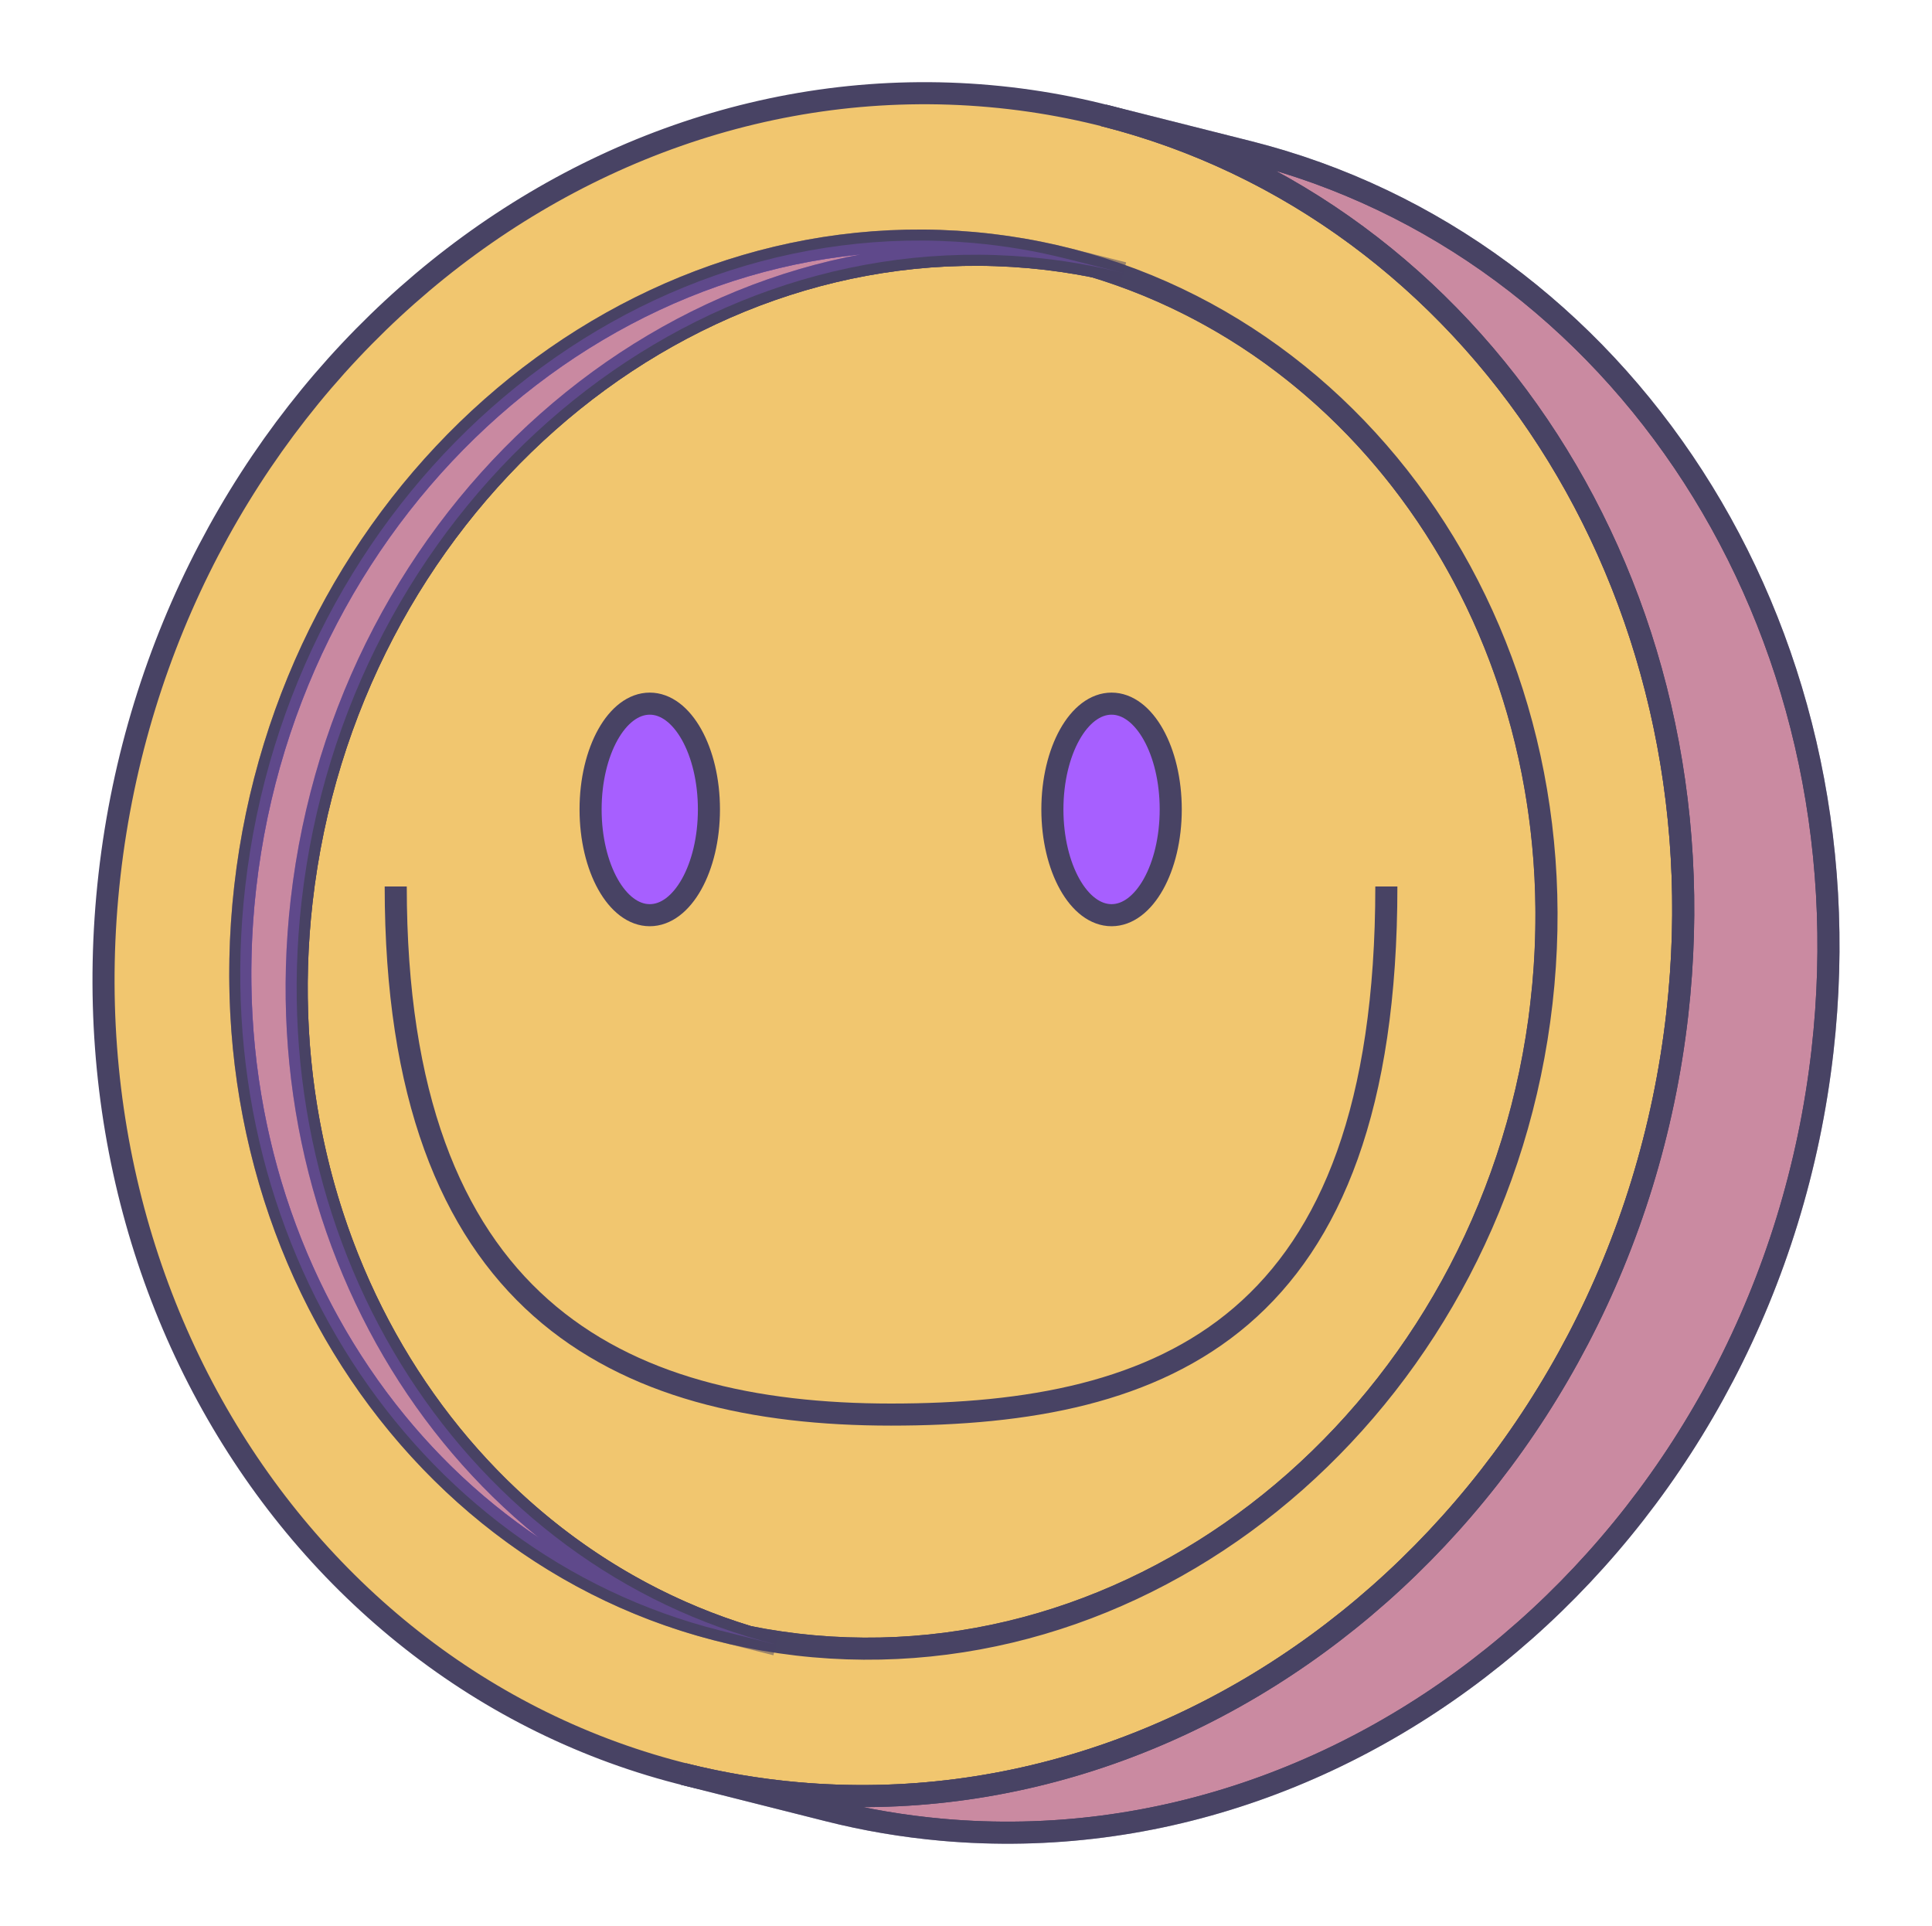
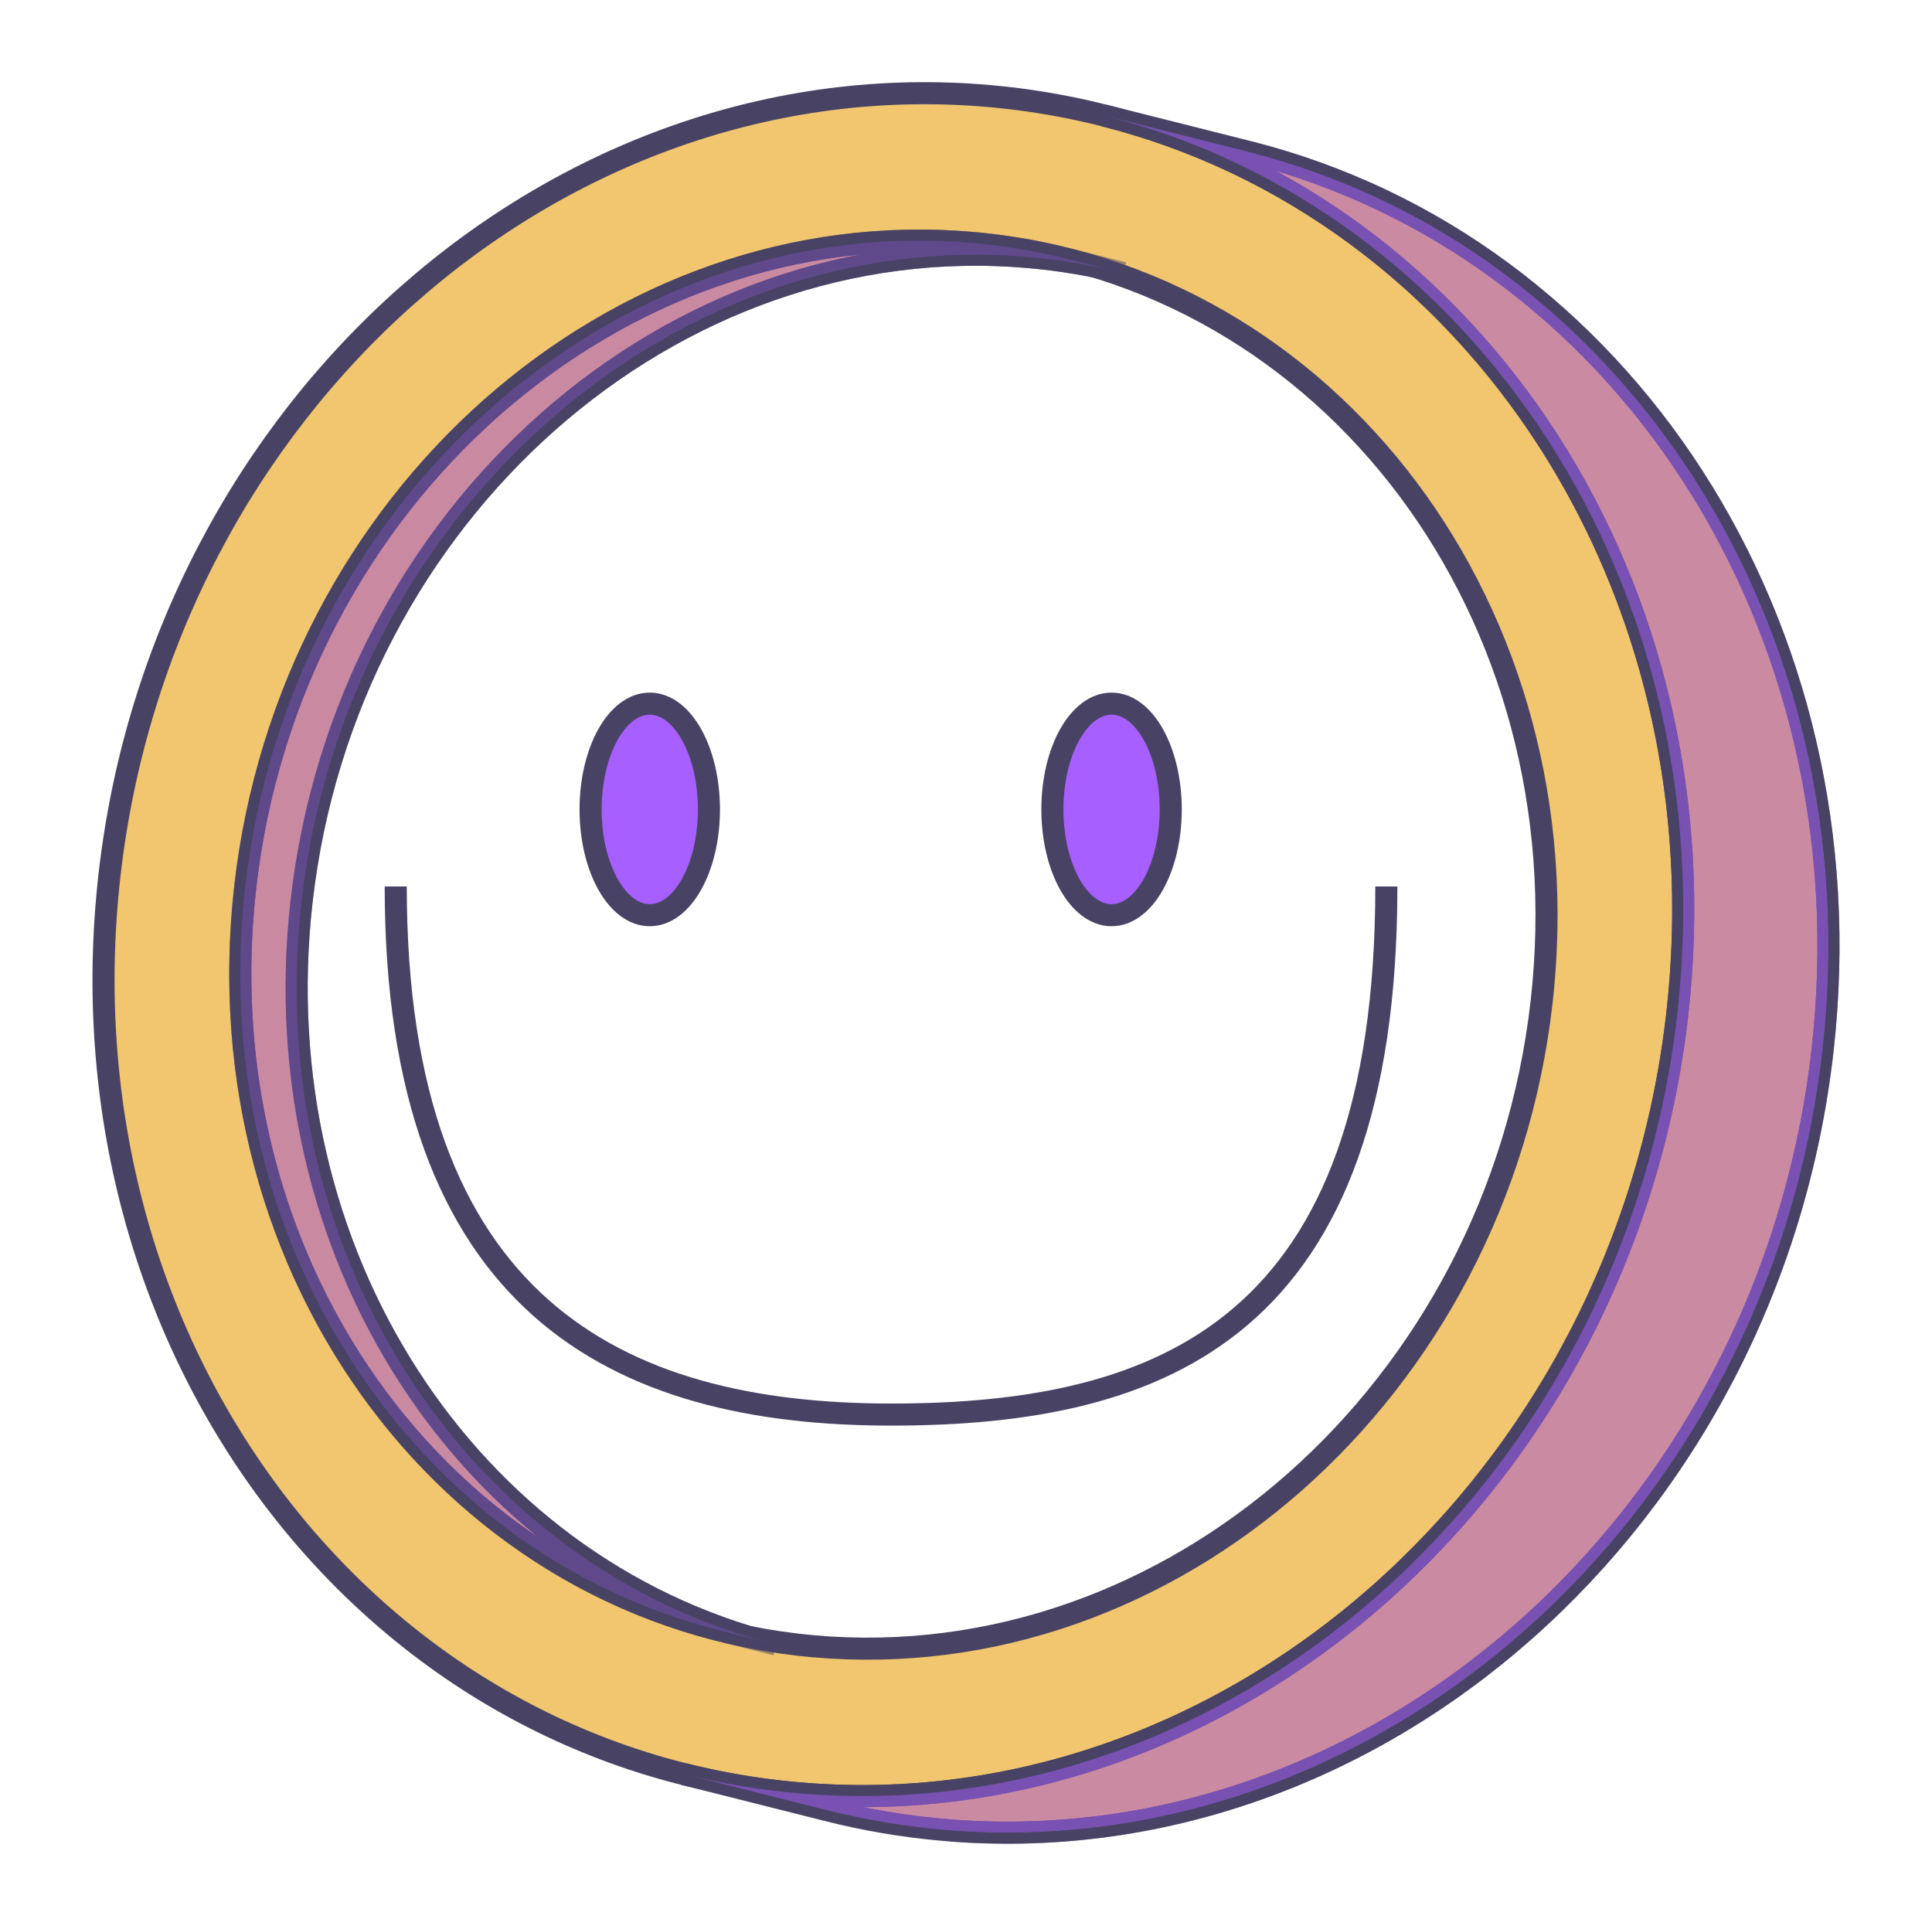
<svg xmlns="http://www.w3.org/2000/svg" id="Calque_1" data-name="Calque 1" viewBox="0 0 350 348.86">
  <defs>
    <style>
      .cls-1, .cls-2, .cls-3, .cls-4, .cls-5 {
        stroke: #484364;
        stroke-miterlimit: 10;
        stroke-width: 4px;
      }

      .cls-1, .cls-6 {
        fill: #edb442;
      }

      .cls-2 {
        fill: #f1c66f;
      }

      .cls-7 {
        clip-path: url(#clippath-1);
      }

      .cls-3, .cls-4, .cls-8 {
        fill: #a75fff;
      }

      .cls-3, .cls-9 {
        opacity: .5;
      }

      .cls-10, .cls-9 {
        isolation: isolate;
      }

      .cls-5 {
        fill: none;
      }

      .cls-11 {
        clip-path: url(#clippath);
      }
    </style>
    <clipPath id="clippath">
      <path class="cls-1" d="M150.11,327.97l-26.31-6.63c6.65,1.68,13.52,2.85,20.57,3.48,78.43,6.98,149.83-56.18,159.48-141.07,8.78-77.26-36.6-145.89-103.95-162.86l26.31,6.63c67.35,16.98,112.74,85.6,103.95,162.86-9.65,84.89-81.05,148.05-159.48,141.07-7.05-.63-13.92-1.8-20.57-3.48Z" />
    </clipPath>
    <clipPath id="clippath-1">
-       <path class="cls-4" d="M150.11,327.97l-26.31-6.63c6.65,1.68,13.52,2.85,20.57,3.48,78.43,6.98,149.83-56.18,159.48-141.07,8.78-77.26-36.6-145.89-103.95-162.86l26.31,6.63c67.35,16.98,112.74,85.6,103.95,162.86-9.65,84.89-81.05,148.05-159.48,141.07-7.05-.63-13.92-1.8-20.57-3.48Z" />
+       <path class="cls-4" d="M150.11,327.97c6.65,1.68,13.52,2.85,20.57,3.48,78.43,6.98,149.83-56.18,159.48-141.07,8.78-77.26-36.6-145.89-103.95-162.86l26.31,6.63c67.35,16.98,112.74,85.6,103.95,162.86-9.65,84.89-81.05,148.05-159.48,141.07-7.05-.63-13.92-1.8-20.57-3.48Z" />
    </clipPath>
  </defs>
  <g>
-     <path class="cls-2" d="M279.26,181.56c7.04-61.95-28.05-117.19-80.97-133.27-3.85-.77-7.78-1.34-11.78-1.7-64.85-5.77-123.89,46.46-131.87,116.65-7.04,61.95,28.04,117.19,80.97,133.27,3.85.77,7.78,1.34,11.79,1.7,64.85,5.77,123.89-46.46,131.87-116.65Z" />
    <path class="cls-1" d="M193.3,46.89c-5.5-1.39-11.18-2.36-17.01-2.88-64.85-5.77-123.89,46.46-131.87,116.65-7.26,63.88,30.27,120.63,85.96,134.67l10.22,2.57c-55.69-14.04-93.22-70.78-85.96-134.67h0c7.98-70.19,67.02-122.42,131.87-116.65,5.83.52,11.51,1.49,17.01,2.88l-10.22-2.57Z" />
    <path class="cls-2" d="M19.84,158.48C29.49,73.59,100.89,10.43,179.32,17.41c78.43,6.98,134.18,81.45,124.53,166.34-9.65,84.89-81.05,148.05-159.48,141.07S10.19,243.37,19.84,158.48ZM44.43,160.67c-7.98,70.19,38.12,131.77,102.97,137.54,64.85,5.77,123.89-46.46,131.87-116.65,7.98-70.19-38.12-131.77-102.97-137.54-64.85-5.77-123.89,46.46-131.87,116.65" />
    <g class="cls-10">
      <path class="cls-6" d="M150.11,327.97l-26.31-6.63c6.65,1.68,13.52,2.85,20.57,3.48,78.43,6.98,149.83-56.18,159.48-141.07,8.78-77.26-36.6-145.89-103.95-162.86l26.31,6.63c67.35,16.98,112.74,85.6,103.95,162.86-9.65,84.89-81.05,148.05-159.48,141.07-7.05-.63-13.92-1.8-20.57-3.48Z" />
      <g class="cls-11">
        <g class="cls-10">
          <path class="cls-1" d="M150.11,327.97l-26.31-6.63c6.65,1.68,13.52,2.85,20.57,3.48,78.43,6.98,149.83-56.18,159.48-141.07,8.78-77.26-36.6-145.89-103.95-162.86l26.31,6.63c67.35,16.98,112.74,85.6,103.95,162.86-9.65,84.89-81.05,148.05-159.48,141.07-7.05-.63-13.92-1.8-20.57-3.48" />
        </g>
      </g>
      <path class="cls-5" d="M150.11,327.97l-26.31-6.63c6.65,1.68,13.52,2.85,20.57,3.48,78.43,6.98,149.83-56.18,159.48-141.07,8.78-77.26-36.6-145.89-103.95-162.86l26.31,6.63c67.35,16.98,112.74,85.6,103.95,162.86-9.65,84.89-81.05,148.05-159.48,141.07-7.05-.63-13.92-1.8-20.57-3.48Z" />
    </g>
    <path class="cls-3" d="M193.3,46.89c-5.5-1.39-11.18-2.36-17.01-2.88-64.85-5.77-123.89,46.46-131.87,116.65-7.26,63.88,30.27,120.63,85.96,134.67l10.22,2.57c-55.69-14.04-93.22-70.78-85.96-134.67h0c7.98-70.19,67.02-122.42,131.87-116.65,5.83.52,11.51,1.49,17.01,2.88l-10.22-2.57Z" />
    <g class="cls-9">
      <path class="cls-8" d="M150.11,327.97l-26.31-6.63c6.65,1.68,13.52,2.85,20.57,3.48,78.43,6.98,149.83-56.18,159.48-141.07,8.78-77.26-36.6-145.89-103.95-162.86l26.31,6.63c67.35,16.98,112.74,85.6,103.95,162.86-9.65,84.89-81.05,148.05-159.48,141.07-7.05-.63-13.92-1.8-20.57-3.48Z" />
      <g class="cls-7">
        <g class="cls-10">
          <path class="cls-4" d="M150.11,327.97l-26.31-6.63c6.65,1.68,13.52,2.85,20.57,3.48,78.43,6.98,149.83-56.18,159.48-141.07,8.78-77.26-36.6-145.89-103.95-162.86l26.31,6.63c67.35,16.98,112.74,85.6,103.95,162.86-9.65,84.89-81.05,148.05-159.48,141.07-7.05-.63-13.92-1.8-20.57-3.48" />
        </g>
      </g>
-       <path class="cls-5" d="M150.11,327.97l-26.31-6.63c6.65,1.68,13.52,2.85,20.57,3.48,78.43,6.98,149.83-56.18,159.48-141.07,8.78-77.26-36.6-145.89-103.95-162.86l26.31,6.63c67.35,16.98,112.74,85.6,103.95,162.86-9.65,84.89-81.05,148.05-159.48,141.07-7.05-.63-13.92-1.8-20.57-3.48Z" />
    </g>
  </g>
  <g>
    <ellipse class="cls-4" cx="201.37" cy="146.62" rx="10.72" ry="19.16" />
    <ellipse class="cls-4" cx="117.71" cy="146.62" rx="10.72" ry="19.16" />
    <path class="cls-5" d="M251.15,160.58c0,79.88-40.17,95.66-89.73,95.66s-89.73-19.72-89.73-95.66" />
  </g>
</svg>